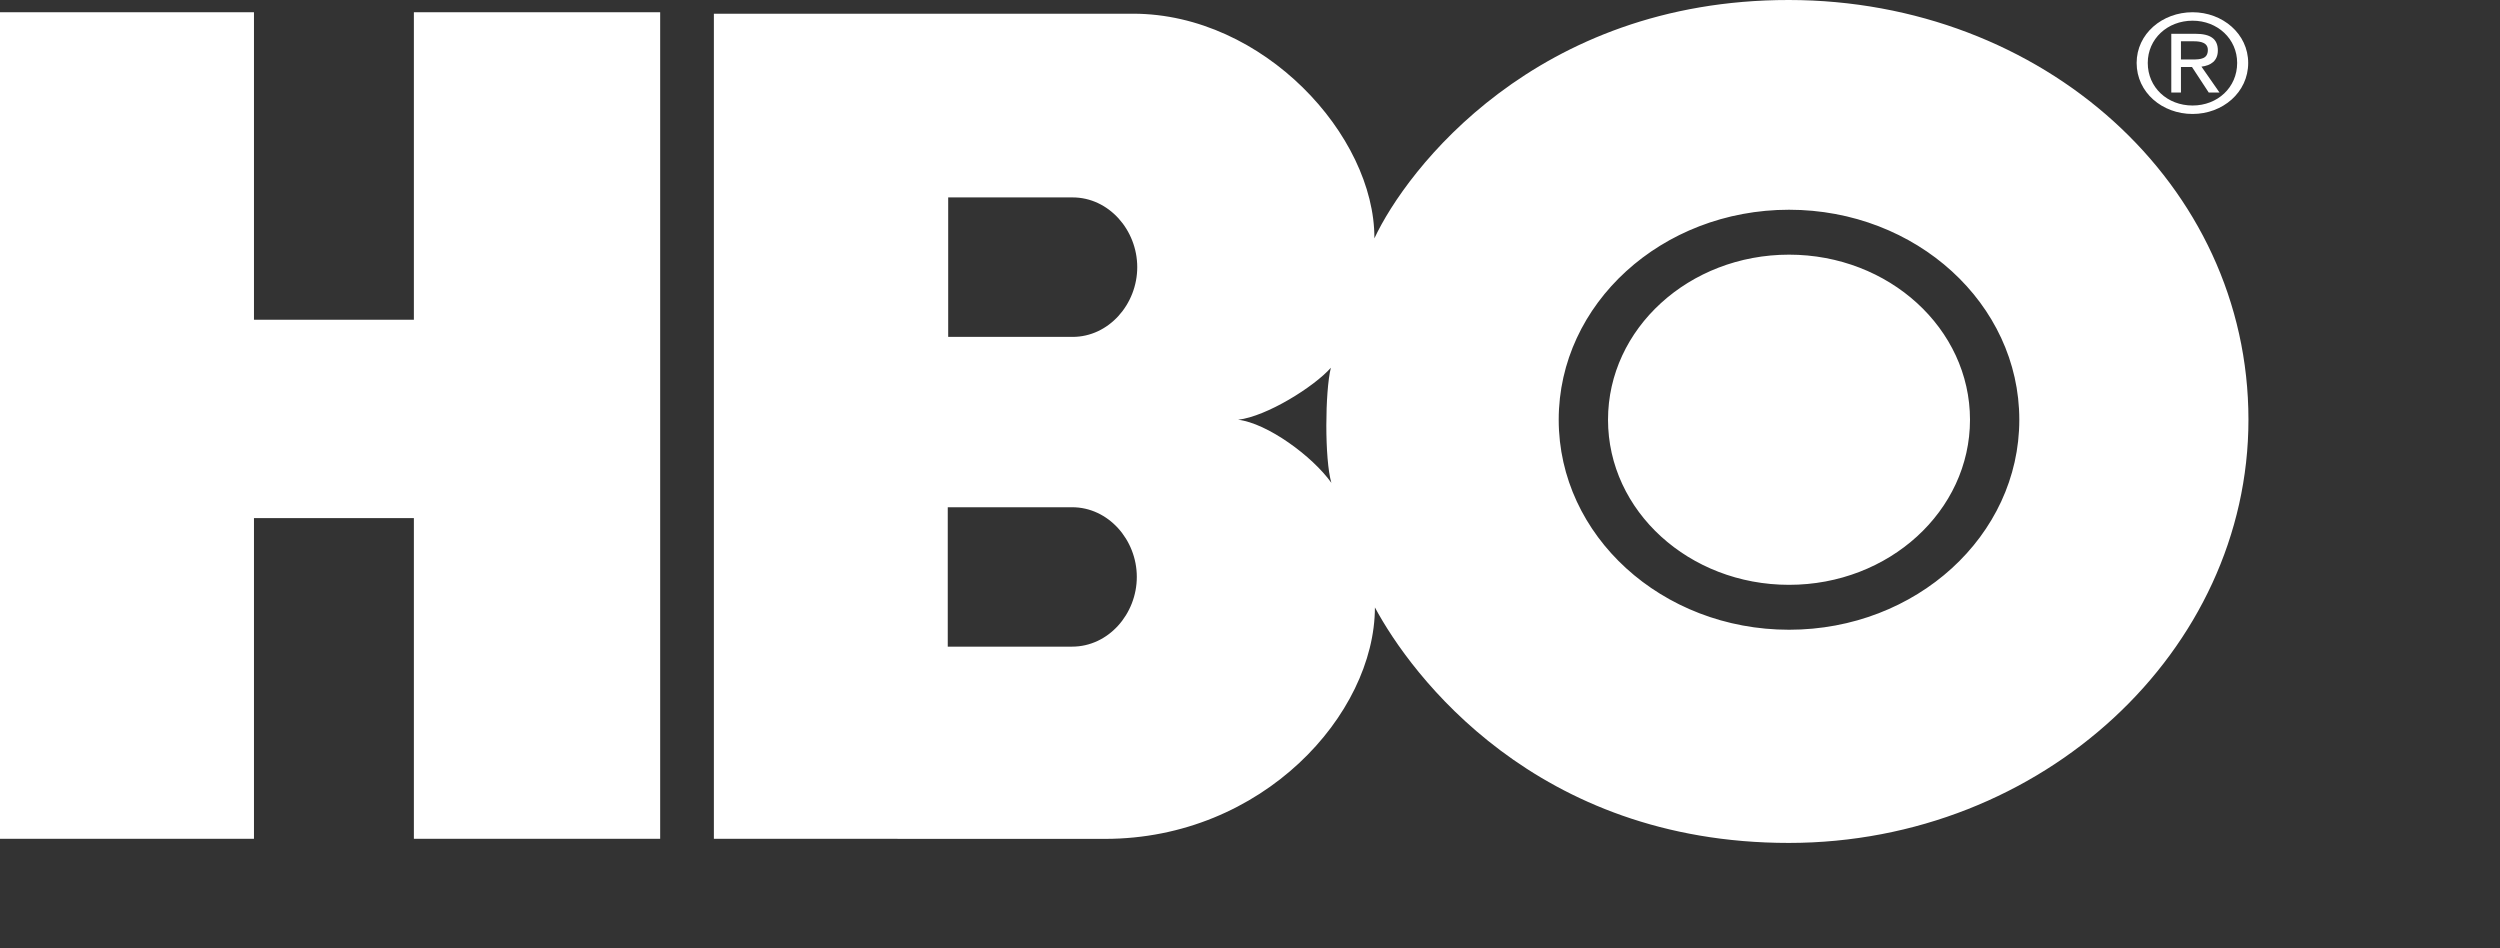
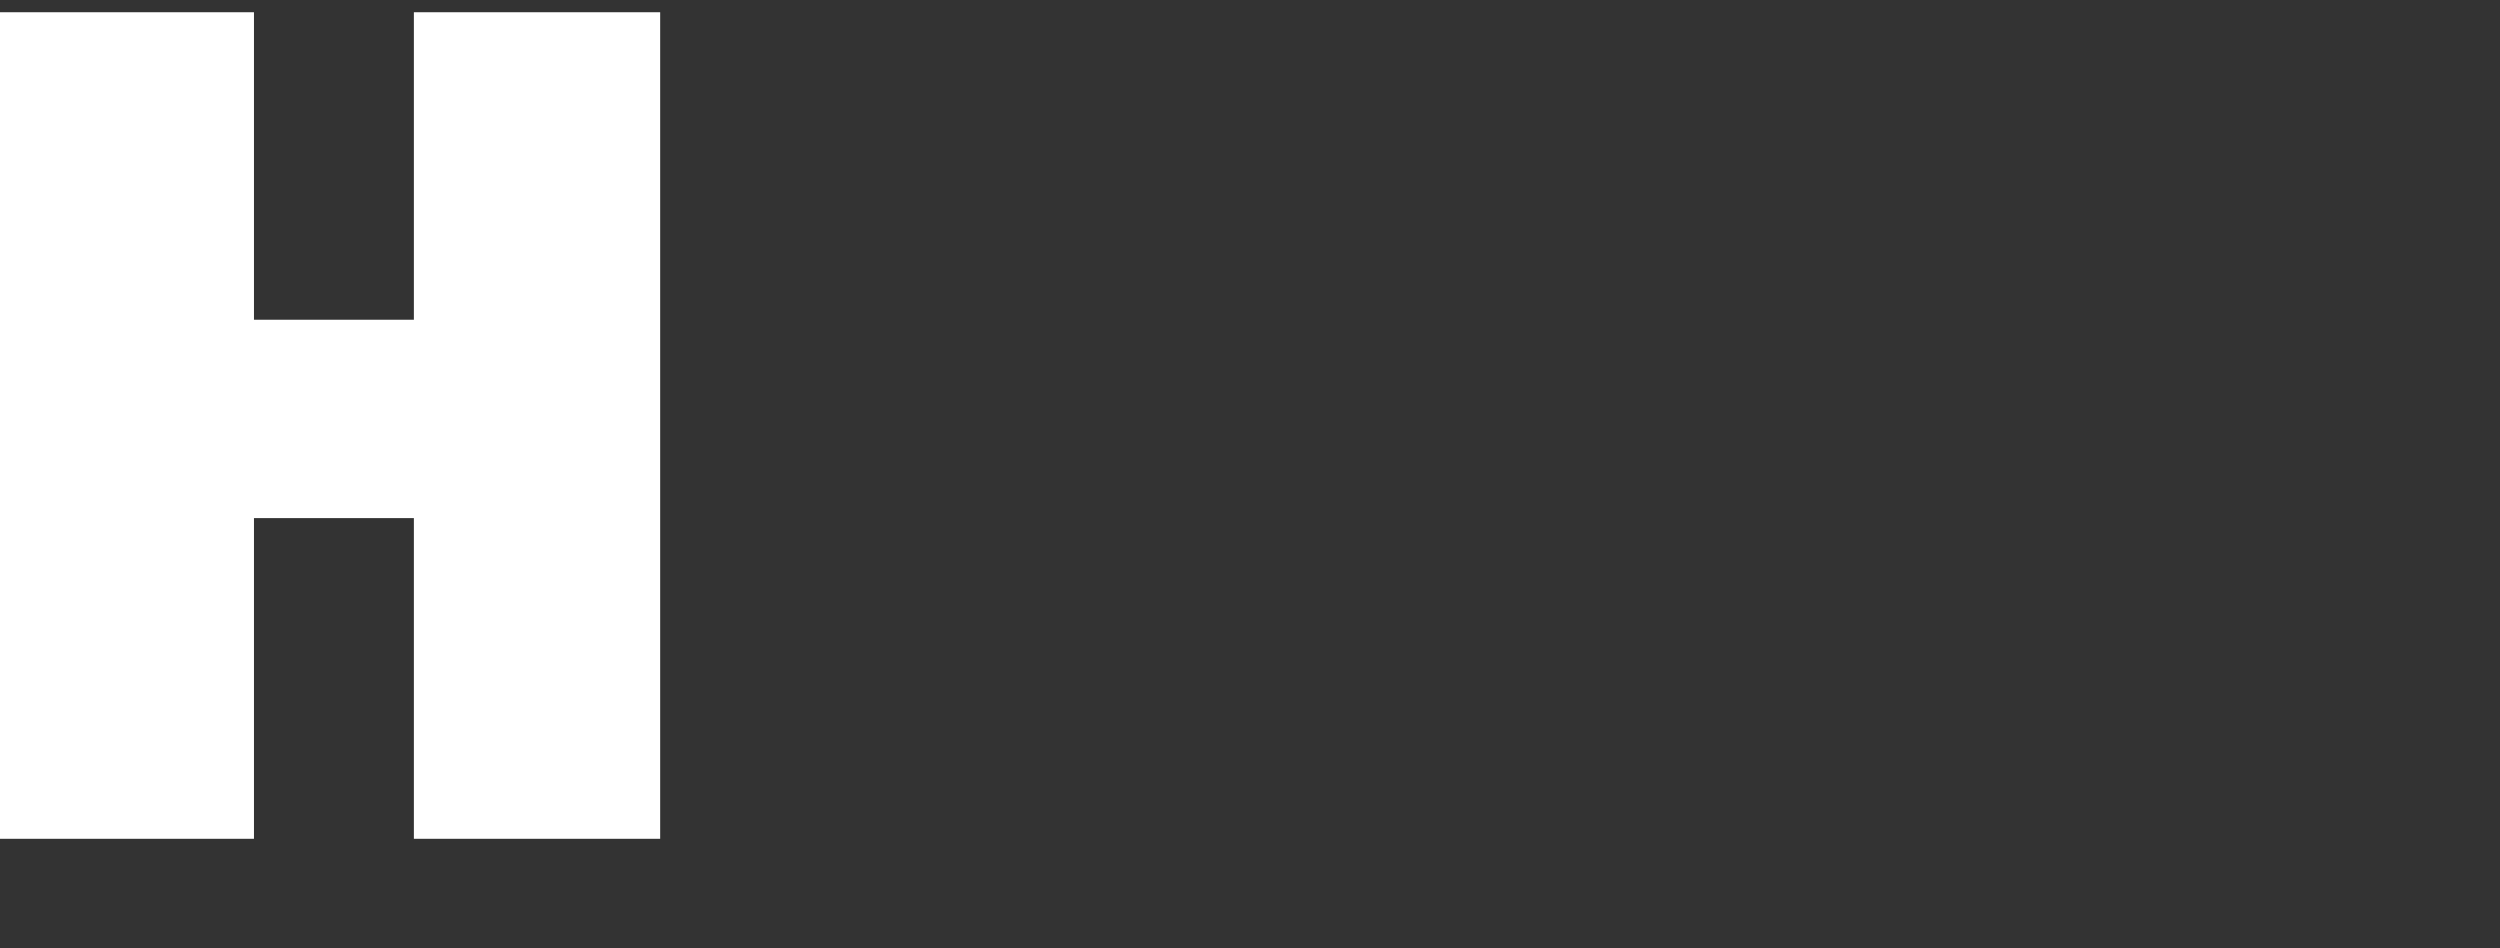
<svg xmlns="http://www.w3.org/2000/svg" width="29" height="11" viewBox="0 0 29 11" fill="none">
  <rect x="0" y="0" width="29" height="11" fill="#333333" stroke="none" />
  <g clip-path="url(#clip0_2705_9)">
    <path fill-rule="evenodd" clip-rule="evenodd" d="M7.658 9.73H4.801V6.01H2.946V9.73H0V0.142H2.946V3.709H4.801V0.142H7.658V9.73Z" fill="white" />
-     <path fill-rule="evenodd" clip-rule="evenodd" d="M20.753 6.784C21.912 6.784 22.852 5.927 22.852 4.869C22.852 3.812 21.912 2.954 20.753 2.954C19.593 2.954 18.653 3.812 18.653 4.869C18.653 5.927 19.593 6.784 20.753 6.784ZM18.081 4.869C18.081 3.524 19.277 2.433 20.753 2.433C22.228 2.433 23.424 3.524 23.424 4.869C23.424 6.215 22.228 7.305 20.753 7.305C19.277 7.305 18.081 6.215 18.081 4.869ZM14.362 4.869C14.693 4.831 15.244 4.486 15.438 4.266C15.37 4.539 15.364 5.329 15.444 5.601C15.223 5.29 14.698 4.908 14.362 4.869ZM12.442 2.29C12.862 2.29 13.192 2.668 13.192 3.099C13.192 3.529 12.862 3.908 12.442 3.908H10.999V2.29H12.442ZM12.437 5.884C12.857 5.884 13.187 6.262 13.187 6.692C13.187 7.123 12.857 7.501 12.437 7.501H10.994V5.884H12.437ZM20.751 9.778C23.69 9.777 26.083 7.549 26.082 4.867C26.081 2.129 23.69 0.002 20.751 1.41737e-06C17.814 -0.002 16.314 1.969 15.943 2.765C15.947 1.571 14.656 0.161 13.146 0.159H8.281V9.73L12.817 9.731C14.646 9.731 15.947 8.286 15.949 7.046C16.366 7.826 17.814 9.779 20.751 9.778Z" fill="white" />
-     <path fill-rule="evenodd" clip-rule="evenodd" d="M25.299 0.69V0.479H25.451C25.528 0.479 25.611 0.495 25.611 0.579C25.611 0.684 25.527 0.69 25.432 0.69H25.299ZM25.299 0.777H25.427L25.621 1.073H25.746L25.537 0.773C25.645 0.76 25.727 0.707 25.727 0.585C25.727 0.451 25.641 0.392 25.467 0.392H25.187V1.073H25.299V0.777ZM25.434 1.322C25.782 1.322 26.079 1.073 26.079 0.73C26.079 0.392 25.782 0.142 25.434 0.142C25.082 0.142 24.785 0.392 24.785 0.73C24.785 1.073 25.082 1.322 25.434 1.322ZM24.914 0.73C24.914 0.451 25.142 0.24 25.434 0.24C25.723 0.24 25.951 0.451 25.951 0.73C25.951 1.015 25.723 1.224 25.434 1.224C25.142 1.224 24.914 1.015 24.914 0.73Z" fill="white" />
  </g>
  <defs>
    <clipPath id="clip0_2705_9">
      <rect width="29" height="11" fill="white" />
    </clipPath>
  </defs>
</svg>